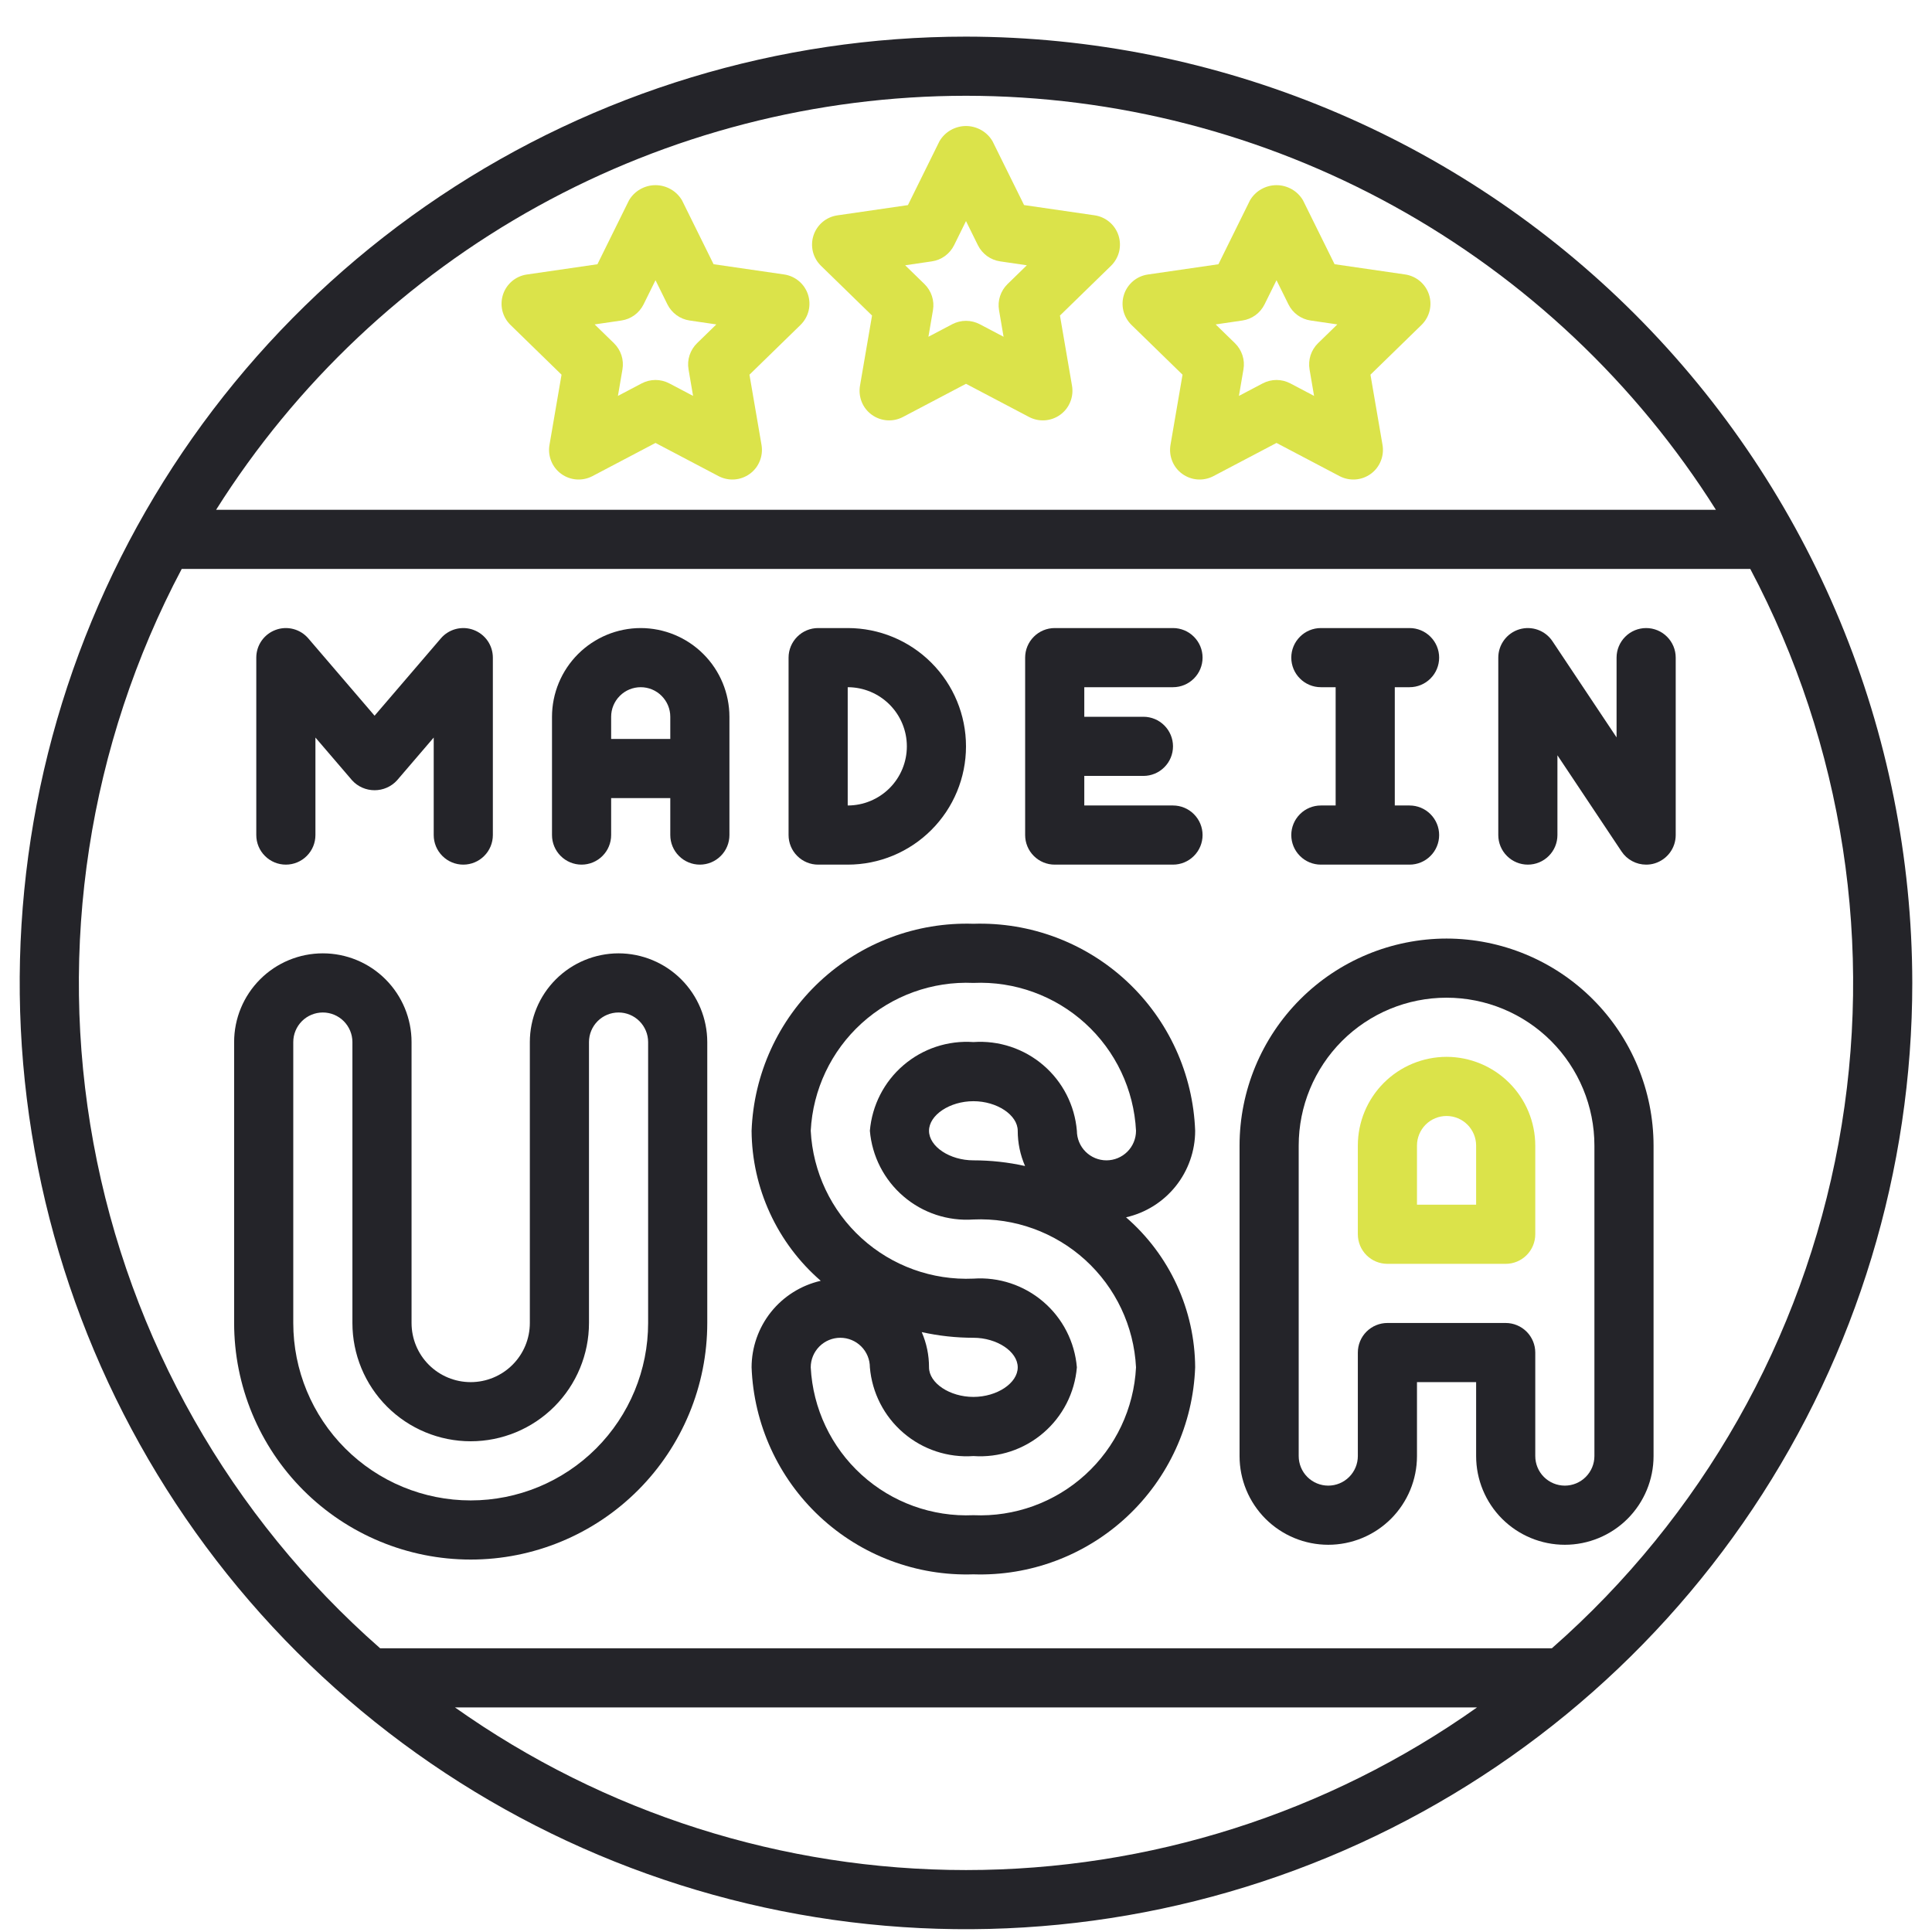
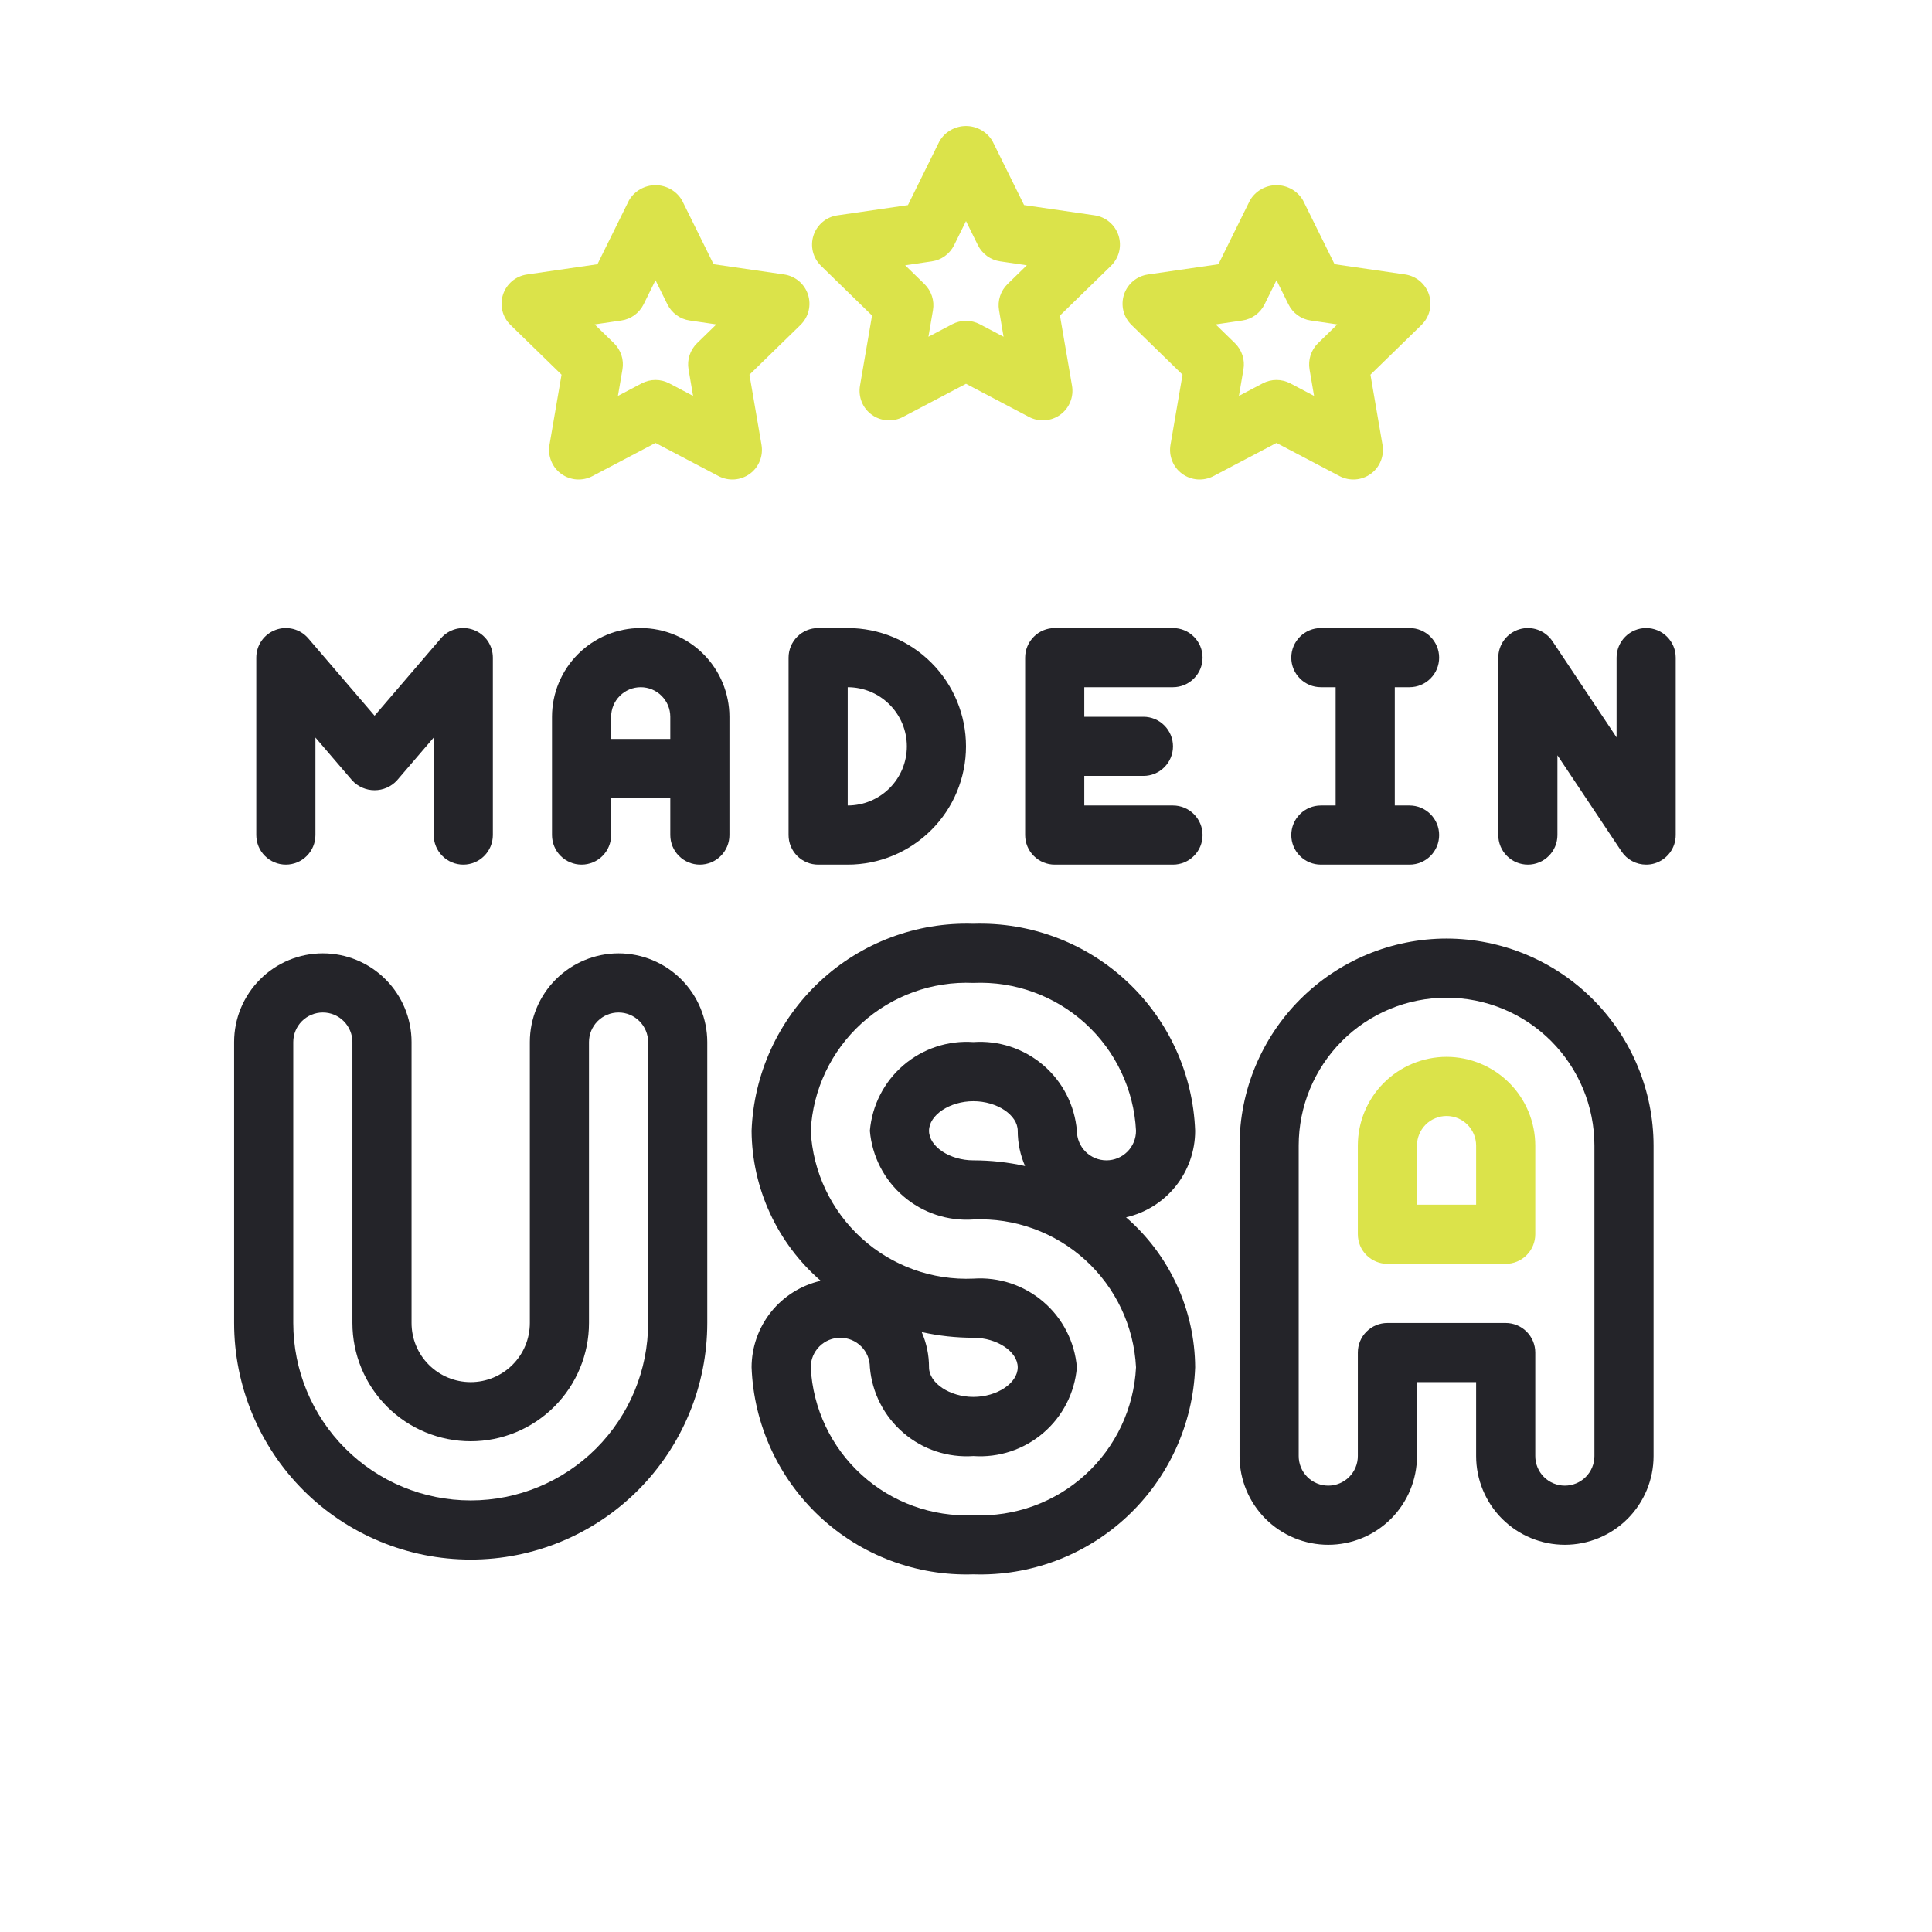
<svg xmlns="http://www.w3.org/2000/svg" fill="none" viewBox="0 0 49 49" height="49" width="49">
  <g clip-path="url(#clip0_940_10930)">
-     <path fill="#242429" d="M24.5 0.929C19.753 0.929 15.113 2.337 11.166 4.974C7.22 7.611 4.143 11.359 2.327 15.745C0.51 20.13 0.035 24.956 0.961 29.611C1.887 34.267 4.173 38.543 7.529 41.9C10.886 45.256 15.162 47.542 19.818 48.468C24.473 49.394 29.299 48.919 33.684 47.102C38.07 45.286 41.818 42.21 44.455 38.263C47.092 34.316 48.5 29.676 48.5 24.929C48.493 18.566 45.962 12.466 41.463 7.967C36.963 3.467 30.863 0.936 24.5 0.929ZM24.5 2.429C28.299 2.431 32.035 3.396 35.361 5.232C38.686 7.068 41.493 9.716 43.519 12.929H5.481C7.507 9.716 10.314 7.068 13.639 5.232C16.965 3.396 20.701 2.431 24.5 2.429ZM11.539 43.304H37.461C33.672 45.988 29.143 47.429 24.5 47.429C19.857 47.429 15.328 45.988 11.539 43.304ZM39.359 41.804H9.641C5.845 38.473 3.283 33.958 2.37 28.991C1.457 24.023 2.246 18.893 4.609 14.429H44.391C46.755 18.893 47.543 24.023 46.63 28.991C45.717 33.958 43.155 38.473 39.359 41.804Z" />
    <path fill="#242429" d="M7.25 21.929C7.449 21.929 7.64 21.85 7.78 21.709C7.921 21.569 8 21.378 8 21.179V18.706L8.931 19.792C9.003 19.871 9.091 19.934 9.189 19.977C9.287 20.02 9.393 20.042 9.5 20.042C9.607 20.042 9.713 20.02 9.811 19.977C9.909 19.934 9.997 19.871 10.069 19.792L11 18.706V21.179C11 21.378 11.079 21.569 11.22 21.709C11.36 21.85 11.551 21.929 11.75 21.929C11.949 21.929 12.14 21.85 12.28 21.709C12.421 21.569 12.5 21.378 12.5 21.179V16.679C12.5 16.526 12.453 16.376 12.366 16.251C12.278 16.125 12.154 16.029 12.01 15.976C11.867 15.922 11.71 15.915 11.562 15.953C11.413 15.992 11.28 16.075 11.181 16.191L9.5 18.152L7.819 16.191C7.72 16.075 7.587 15.992 7.438 15.953C7.29 15.915 7.133 15.922 6.99 15.976C6.846 16.029 6.722 16.125 6.634 16.251C6.547 16.376 6.5 16.526 6.5 16.679V21.179C6.5 21.378 6.579 21.569 6.72 21.709C6.86 21.85 7.051 21.929 7.25 21.929Z" />
    <path fill="#242429" d="M16.25 15.929C15.653 15.93 15.082 16.167 14.66 16.589C14.238 17.011 14.001 17.583 14 18.179V21.179C14 21.378 14.079 21.569 14.22 21.709C14.36 21.85 14.551 21.929 14.75 21.929C14.949 21.929 15.14 21.85 15.28 21.709C15.421 21.569 15.5 21.378 15.5 21.179V20.242H17V21.179C17 21.378 17.079 21.569 17.22 21.709C17.36 21.85 17.551 21.929 17.75 21.929C17.949 21.929 18.14 21.85 18.28 21.709C18.421 21.569 18.5 21.378 18.5 21.179V18.179C18.499 17.583 18.262 17.011 17.84 16.589C17.419 16.167 16.846 15.93 16.25 15.929ZM15.5 18.742V18.179C15.5 17.98 15.579 17.79 15.72 17.649C15.86 17.508 16.051 17.429 16.25 17.429C16.449 17.429 16.64 17.508 16.78 17.649C16.921 17.79 17 17.98 17 18.179V18.742H15.5Z" />
    <path fill="#242429" d="M20.75 21.929H21.5C22.296 21.929 23.059 21.613 23.621 21.05C24.184 20.488 24.5 19.725 24.5 18.929C24.5 18.134 24.184 17.37 23.621 16.808C23.059 16.245 22.296 15.929 21.5 15.929H20.75C20.551 15.929 20.36 16.008 20.22 16.149C20.079 16.29 20 16.48 20 16.679V21.179C20 21.378 20.079 21.569 20.22 21.709C20.36 21.85 20.551 21.929 20.75 21.929ZM21.5 17.429C21.898 17.429 22.279 17.587 22.561 17.869C22.842 18.15 23 18.531 23 18.929C23 19.327 22.842 19.709 22.561 19.99C22.279 20.271 21.898 20.429 21.5 20.429V17.429Z" />
    <path fill="#242429" d="M29.75 17.429C29.949 17.429 30.14 17.35 30.28 17.209C30.421 17.069 30.5 16.878 30.5 16.679C30.5 16.48 30.421 16.29 30.28 16.149C30.14 16.008 29.949 15.929 29.75 15.929H26.75C26.551 15.929 26.36 16.008 26.22 16.149C26.079 16.29 26 16.48 26 16.679V21.179C26 21.378 26.079 21.569 26.22 21.709C26.36 21.85 26.551 21.929 26.75 21.929H29.75C29.949 21.929 30.14 21.85 30.28 21.709C30.421 21.569 30.5 21.378 30.5 21.179C30.5 20.98 30.421 20.79 30.28 20.649C30.14 20.508 29.949 20.429 29.75 20.429H27.5V19.679H29C29.199 19.679 29.39 19.6 29.53 19.459C29.671 19.319 29.75 19.128 29.75 18.929C29.75 18.73 29.671 18.54 29.53 18.399C29.39 18.258 29.199 18.179 29 18.179H27.5V17.429H29.75Z" />
    <path fill="#242429" d="M41.75 15.929C41.551 15.929 41.36 16.008 41.22 16.149C41.079 16.29 41 16.48 41 16.679V18.702L39.374 16.263C39.285 16.129 39.155 16.028 39.003 15.973C38.852 15.919 38.687 15.915 38.533 15.961C38.379 16.008 38.244 16.103 38.148 16.232C38.052 16.362 38 16.518 38 16.679V21.179C38 21.378 38.079 21.569 38.22 21.709C38.36 21.85 38.551 21.929 38.75 21.929C38.949 21.929 39.14 21.85 39.28 21.709C39.421 21.569 39.5 21.378 39.5 21.179V19.156L41.126 21.595C41.194 21.698 41.287 21.782 41.396 21.84C41.505 21.899 41.627 21.929 41.75 21.929C41.824 21.929 41.897 21.919 41.968 21.897C42.121 21.85 42.256 21.755 42.352 21.626C42.448 21.497 42.5 21.34 42.5 21.179V16.679C42.5 16.48 42.421 16.29 42.28 16.149C42.14 16.008 41.949 15.929 41.75 15.929Z" />
    <path fill="#242429" d="M33.5 20.429C33.301 20.429 33.11 20.508 32.97 20.649C32.829 20.79 32.75 20.98 32.75 21.179C32.75 21.378 32.829 21.569 32.97 21.709C33.11 21.85 33.301 21.929 33.5 21.929H35.75C35.949 21.929 36.14 21.85 36.28 21.709C36.421 21.569 36.5 21.378 36.5 21.179C36.5 20.98 36.421 20.79 36.28 20.649C36.14 20.508 35.949 20.429 35.75 20.429H35.375V17.429H35.75C35.949 17.429 36.14 17.35 36.28 17.209C36.421 17.069 36.5 16.878 36.5 16.679C36.5 16.48 36.421 16.29 36.28 16.149C36.14 16.008 35.949 15.929 35.75 15.929H33.5C33.301 15.929 33.11 16.008 32.97 16.149C32.829 16.29 32.75 16.48 32.75 16.679C32.75 16.878 32.829 17.069 32.97 17.209C33.11 17.35 33.301 17.429 33.5 17.429H33.875V20.429H33.5Z" />
    <path fill="#242429" d="M15.688 24.179C15.091 24.18 14.519 24.417 14.097 24.839C13.675 25.261 13.438 25.833 13.438 26.429V33.554C13.438 33.952 13.28 34.334 12.998 34.615C12.717 34.896 12.335 35.054 11.938 35.054C11.54 35.054 11.158 34.896 10.877 34.615C10.595 34.334 10.438 33.952 10.438 33.554V26.429C10.438 25.832 10.2 25.26 9.778 24.838C9.357 24.416 8.784 24.179 8.188 24.179C7.591 24.179 7.018 24.416 6.597 24.838C6.175 25.26 5.938 25.832 5.938 26.429V33.554C5.938 35.145 6.57 36.672 7.695 37.797C8.82 38.922 10.346 39.554 11.938 39.554C13.529 39.554 15.055 38.922 16.18 37.797C17.305 36.672 17.938 35.145 17.938 33.554V26.429C17.937 25.833 17.7 25.261 17.278 24.839C16.856 24.417 16.284 24.18 15.688 24.179ZM16.438 33.554C16.438 34.748 15.963 35.892 15.12 36.736C14.276 37.58 13.131 38.054 11.938 38.054C10.744 38.054 9.599 37.58 8.756 36.736C7.912 35.892 7.438 34.748 7.438 33.554V26.429C7.438 26.23 7.517 26.04 7.657 25.899C7.798 25.758 7.989 25.679 8.188 25.679C8.386 25.679 8.577 25.758 8.718 25.899C8.858 26.04 8.938 26.23 8.938 26.429V33.554C8.938 34.35 9.254 35.113 9.816 35.675C10.379 36.238 11.142 36.554 11.938 36.554C12.733 36.554 13.496 36.238 14.059 35.675C14.621 35.113 14.938 34.35 14.938 33.554V26.429C14.938 26.23 15.017 26.04 15.157 25.899C15.298 25.758 15.489 25.679 15.688 25.679C15.886 25.679 16.077 25.758 16.218 25.899C16.358 26.04 16.438 26.23 16.438 26.429V33.554Z" />
    <path fill="#242429" d="M30.312 28.679C30.259 27.238 29.638 25.877 28.584 24.893C27.53 23.909 26.129 23.383 24.688 23.429C23.246 23.383 21.845 23.909 20.791 24.893C19.737 25.877 19.116 27.238 19.062 28.679C19.067 29.402 19.226 30.115 19.529 30.771C19.831 31.427 20.27 32.011 20.816 32.484C20.318 32.598 19.874 32.877 19.555 33.275C19.237 33.674 19.063 34.169 19.062 34.679C19.116 36.12 19.737 37.481 20.791 38.465C21.845 39.449 23.246 39.976 24.688 39.929C26.129 39.976 27.53 39.449 28.584 38.465C29.638 37.481 30.259 36.12 30.312 34.679C30.308 33.957 30.149 33.243 29.846 32.587C29.544 31.931 29.105 31.347 28.559 30.874C29.057 30.761 29.501 30.482 29.82 30.083C30.138 29.684 30.312 29.189 30.312 28.679ZM28.062 29.429C27.864 29.429 27.673 29.35 27.532 29.209C27.392 29.069 27.313 28.878 27.312 28.679C27.258 28.035 26.953 27.437 26.461 27.016C25.97 26.595 25.333 26.384 24.688 26.429C24.042 26.384 23.405 26.595 22.914 27.016C22.422 27.437 22.117 28.035 22.062 28.679C22.117 29.324 22.422 29.921 22.914 30.342C23.405 30.764 24.042 30.974 24.688 30.929C25.731 30.883 26.75 31.252 27.523 31.954C28.296 32.657 28.759 33.636 28.812 34.679C28.759 35.722 28.296 36.702 27.523 37.404C26.75 38.107 25.731 38.475 24.688 38.429C23.644 38.475 22.625 38.107 21.852 37.404C21.079 36.702 20.616 35.722 20.562 34.679C20.562 34.48 20.642 34.289 20.782 34.149C20.923 34.008 21.114 33.929 21.312 33.929C21.511 33.929 21.702 34.008 21.843 34.149C21.983 34.289 22.062 34.48 22.062 34.679C22.117 35.324 22.422 35.921 22.914 36.342C23.405 36.764 24.042 36.974 24.688 36.929C25.333 36.974 25.97 36.764 26.461 36.342C26.953 35.921 27.258 35.324 27.312 34.679C27.258 34.035 26.953 33.437 26.461 33.016C25.97 32.595 25.333 32.384 24.688 32.429C23.644 32.475 22.625 32.107 21.852 31.404C21.079 30.702 20.616 29.722 20.562 28.679C20.616 27.636 21.079 26.657 21.852 25.954C22.625 25.252 23.644 24.883 24.688 24.929C25.731 24.883 26.75 25.252 27.523 25.954C28.296 26.657 28.759 27.636 28.812 28.679C28.812 28.878 28.733 29.069 28.593 29.209C28.452 29.35 28.261 29.429 28.062 29.429ZM25.998 29.573C25.568 29.477 25.128 29.429 24.688 29.429C24.088 29.429 23.562 29.079 23.562 28.679C23.562 28.28 24.088 27.929 24.688 27.929C25.287 27.929 25.812 28.28 25.812 28.679C25.812 28.987 25.875 29.291 25.998 29.573ZM23.377 33.785C23.807 33.881 24.247 33.929 24.688 33.929C25.287 33.929 25.812 34.28 25.812 34.679C25.812 35.079 25.287 35.429 24.688 35.429C24.088 35.429 23.562 35.079 23.562 34.679C23.563 34.372 23.5 34.067 23.377 33.785Z" />
    <path fill="#242429" d="M36.688 23.804C35.296 23.806 33.961 24.359 32.977 25.344C31.993 26.328 31.439 27.662 31.438 29.054V36.929C31.438 37.526 31.675 38.098 32.096 38.52C32.519 38.942 33.091 39.179 33.688 39.179C34.284 39.179 34.856 38.942 35.279 38.52C35.7 38.098 35.938 37.526 35.938 36.929V35.054H37.438V36.929C37.438 37.526 37.675 38.098 38.096 38.52C38.519 38.942 39.091 39.179 39.688 39.179C40.284 39.179 40.856 38.942 41.279 38.52C41.7 38.098 41.938 37.526 41.938 36.929V29.054C41.936 27.662 41.382 26.328 40.398 25.344C39.414 24.359 38.079 23.806 36.688 23.804ZM40.438 36.929C40.438 37.128 40.358 37.319 40.218 37.459C40.077 37.6 39.886 37.679 39.688 37.679C39.489 37.679 39.298 37.6 39.157 37.459C39.017 37.319 38.938 37.128 38.938 36.929V34.304C38.938 34.105 38.858 33.914 38.718 33.774C38.577 33.633 38.386 33.554 38.188 33.554H35.188C34.989 33.554 34.798 33.633 34.657 33.774C34.517 33.914 34.438 34.105 34.438 34.304V36.929C34.438 37.128 34.358 37.319 34.218 37.459C34.077 37.6 33.886 37.679 33.688 37.679C33.489 37.679 33.298 37.6 33.157 37.459C33.017 37.319 32.938 37.128 32.938 36.929V29.054C32.938 28.06 33.333 27.106 34.036 26.402C34.739 25.699 35.693 25.304 36.688 25.304C37.682 25.304 38.636 25.699 39.339 26.402C40.042 27.106 40.438 28.06 40.438 29.054V36.929Z" />
    <path fill="#DBE34A" d="M36.688 26.804C36.091 26.805 35.519 27.042 35.097 27.464C34.675 27.886 34.438 28.458 34.438 29.054V31.304C34.438 31.503 34.517 31.694 34.657 31.834C34.798 31.975 34.989 32.054 35.188 32.054H38.188C38.386 32.054 38.577 31.975 38.718 31.834C38.858 31.694 38.938 31.503 38.938 31.304V29.054C38.937 28.458 38.7 27.886 38.278 27.464C37.856 27.042 37.284 26.805 36.688 26.804ZM37.438 30.554H35.938V29.054C35.938 28.855 36.017 28.665 36.157 28.524C36.298 28.383 36.489 28.304 36.688 28.304C36.886 28.304 37.077 28.383 37.218 28.524C37.358 28.665 37.438 28.855 37.438 29.054V30.554Z" />
    <path fill="#DBE34A" d="M29.992 9.503L29.686 11.285C29.663 11.423 29.678 11.565 29.731 11.695C29.783 11.825 29.871 11.937 29.985 12.019C30.098 12.101 30.232 12.15 30.372 12.16C30.511 12.17 30.651 12.141 30.775 12.076L32.375 11.234L33.975 12.076C34.099 12.141 34.239 12.17 34.379 12.16C34.518 12.15 34.652 12.101 34.765 12.019C34.879 11.937 34.967 11.824 35.019 11.694C35.072 11.565 35.087 11.423 35.064 11.285L34.758 9.503L36.053 8.241C36.153 8.143 36.224 8.019 36.258 7.883C36.291 7.748 36.286 7.605 36.243 7.472C36.2 7.339 36.12 7.22 36.013 7.13C35.906 7.04 35.776 6.981 35.638 6.961L33.848 6.701L33.047 5.08C32.978 4.963 32.88 4.866 32.762 4.799C32.644 4.732 32.511 4.696 32.375 4.696C32.239 4.696 32.106 4.732 31.988 4.799C31.87 4.866 31.772 4.963 31.703 5.08L30.902 6.702L29.113 6.962C28.974 6.982 28.844 7.04 28.737 7.13C28.63 7.221 28.55 7.339 28.507 7.472C28.464 7.605 28.459 7.748 28.492 7.884C28.526 8.02 28.597 8.143 28.697 8.241L29.992 9.503ZM31.508 8.129C31.628 8.112 31.743 8.065 31.841 7.994C31.939 7.922 32.019 7.828 32.072 7.719L32.375 7.107L32.678 7.719C32.731 7.828 32.811 7.922 32.909 7.994C33.007 8.065 33.121 8.112 33.242 8.129L33.918 8.228L33.429 8.704C33.342 8.789 33.277 8.894 33.239 9.009C33.202 9.125 33.193 9.248 33.213 9.368L33.328 10.041L32.724 9.723C32.616 9.667 32.497 9.637 32.375 9.637C32.253 9.637 32.134 9.667 32.026 9.723L31.422 10.041L31.537 9.368C31.558 9.248 31.549 9.125 31.511 9.009C31.473 8.894 31.408 8.789 31.321 8.704L30.832 8.228L31.508 8.129Z" />
-     <path fill="#DBE34A" d="M14.242 9.503L13.936 11.285C13.912 11.423 13.928 11.565 13.981 11.695C14.033 11.825 14.121 11.937 14.235 12.019C14.348 12.101 14.482 12.15 14.621 12.16C14.761 12.17 14.901 12.141 15.025 12.076L16.625 11.234L18.225 12.076C18.349 12.141 18.489 12.17 18.628 12.16C18.768 12.15 18.902 12.101 19.015 12.019C19.129 11.937 19.217 11.824 19.269 11.694C19.322 11.565 19.337 11.423 19.314 11.285L19.008 9.503L20.303 8.241C20.403 8.143 20.474 8.019 20.508 7.883C20.541 7.748 20.536 7.605 20.493 7.472C20.45 7.339 20.37 7.22 20.263 7.13C20.156 7.04 20.026 6.981 19.888 6.961L18.098 6.701L17.297 5.08C17.228 4.963 17.13 4.866 17.012 4.799C16.894 4.732 16.761 4.696 16.625 4.696C16.489 4.696 16.356 4.732 16.238 4.799C16.12 4.866 16.022 4.963 15.953 5.08L15.152 6.702L13.363 6.962C13.224 6.982 13.094 7.04 12.987 7.13C12.88 7.221 12.8 7.339 12.757 7.472C12.714 7.605 12.709 7.748 12.742 7.884C12.776 8.02 12.847 8.143 12.947 8.241L14.242 9.503ZM15.758 8.129C15.879 8.112 15.993 8.065 16.091 7.994C16.189 7.922 16.269 7.828 16.323 7.719L16.625 7.107L16.927 7.719C16.981 7.828 17.061 7.922 17.159 7.994C17.257 8.065 17.372 8.112 17.492 8.129L18.168 8.228L17.679 8.704C17.592 8.789 17.527 8.894 17.489 9.009C17.451 9.125 17.442 9.248 17.463 9.368L17.578 10.041L16.974 9.723C16.866 9.667 16.747 9.637 16.625 9.637C16.503 9.637 16.384 9.667 16.276 9.723L15.672 10.041L15.787 9.368C15.807 9.248 15.799 9.125 15.761 9.009C15.723 8.894 15.658 8.789 15.571 8.704L15.082 8.228L15.758 8.129Z" />
+     <path fill="#DBE34A" d="M14.242 9.503L13.936 11.285C13.912 11.423 13.928 11.565 13.981 11.695C14.033 11.825 14.121 11.937 14.235 12.019C14.348 12.101 14.482 12.15 14.621 12.16C14.761 12.17 14.901 12.141 15.025 12.076L16.625 11.234L18.225 12.076C18.349 12.141 18.489 12.17 18.628 12.16C18.768 12.15 18.902 12.101 19.015 12.019C19.129 11.937 19.217 11.824 19.269 11.694C19.322 11.565 19.337 11.423 19.314 11.285L19.008 9.503L20.303 8.241C20.403 8.143 20.474 8.019 20.508 7.883C20.541 7.748 20.536 7.605 20.493 7.472C20.45 7.339 20.37 7.22 20.263 7.13C20.156 7.04 20.026 6.981 19.888 6.961L18.098 6.701L17.297 5.08C17.228 4.963 17.13 4.866 17.012 4.799C16.894 4.732 16.761 4.696 16.625 4.696C16.489 4.696 16.356 4.732 16.238 4.799C16.12 4.866 16.022 4.963 15.953 5.08L15.152 6.702L13.363 6.962C13.224 6.982 13.094 7.04 12.987 7.13C12.88 7.221 12.8 7.339 12.757 7.472C12.714 7.605 12.709 7.748 12.742 7.884C12.776 8.02 12.847 8.143 12.947 8.241L14.242 9.503M15.758 8.129C15.879 8.112 15.993 8.065 16.091 7.994C16.189 7.922 16.269 7.828 16.323 7.719L16.625 7.107L16.927 7.719C16.981 7.828 17.061 7.922 17.159 7.994C17.257 8.065 17.372 8.112 17.492 8.129L18.168 8.228L17.679 8.704C17.592 8.789 17.527 8.894 17.489 9.009C17.451 9.125 17.442 9.248 17.463 9.368L17.578 10.041L16.974 9.723C16.866 9.667 16.747 9.637 16.625 9.637C16.503 9.637 16.384 9.667 16.276 9.723L15.672 10.041L15.787 9.368C15.807 9.248 15.799 9.125 15.761 9.009C15.723 8.894 15.658 8.789 15.571 8.704L15.082 8.228L15.758 8.129Z" />
    <path fill="#DBE34A" d="M22.117 8.003L21.811 9.785C21.788 9.923 21.803 10.065 21.856 10.195C21.908 10.325 21.996 10.437 22.11 10.519C22.223 10.601 22.357 10.65 22.497 10.66C22.636 10.67 22.776 10.641 22.9 10.576L24.5 9.734L26.1 10.576C26.224 10.641 26.364 10.67 26.503 10.66C26.643 10.65 26.777 10.601 26.89 10.519C27.004 10.437 27.092 10.324 27.144 10.194C27.197 10.065 27.212 9.923 27.189 9.785L26.883 8.003L28.178 6.741C28.278 6.643 28.349 6.519 28.383 6.383C28.416 6.248 28.411 6.105 28.368 5.972C28.325 5.839 28.245 5.72 28.138 5.63C28.031 5.54 27.901 5.481 27.763 5.461L25.973 5.201L25.172 3.58C25.103 3.463 25.005 3.366 24.887 3.299C24.769 3.232 24.636 3.196 24.5 3.196C24.364 3.196 24.231 3.232 24.113 3.299C23.995 3.366 23.897 3.463 23.828 3.58L23.027 5.202L21.238 5.462C21.099 5.482 20.969 5.54 20.862 5.63C20.755 5.721 20.675 5.839 20.632 5.972C20.589 6.105 20.584 6.248 20.617 6.384C20.651 6.52 20.722 6.643 20.822 6.741L22.117 8.003ZM23.633 6.629C23.753 6.612 23.868 6.565 23.966 6.494C24.064 6.422 24.144 6.328 24.198 6.219L24.5 5.607L24.802 6.219C24.856 6.328 24.936 6.422 25.034 6.494C25.132 6.565 25.247 6.612 25.367 6.629L26.043 6.728L25.554 7.204C25.467 7.289 25.402 7.394 25.364 7.509C25.326 7.625 25.317 7.748 25.338 7.868L25.453 8.541L24.849 8.223C24.741 8.167 24.622 8.137 24.5 8.137C24.378 8.137 24.259 8.167 24.151 8.223L23.547 8.541L23.662 7.868C23.683 7.748 23.674 7.625 23.636 7.509C23.598 7.394 23.533 7.289 23.446 7.204L22.957 6.728L23.633 6.629Z" />
  </g>
  <defs>
    <clipPath id="clip0_940_10930">
      <rect transform="translate(0.5 0.929)" fill="white" height="48" width="48" />
    </clipPath>
  </defs>
</svg>